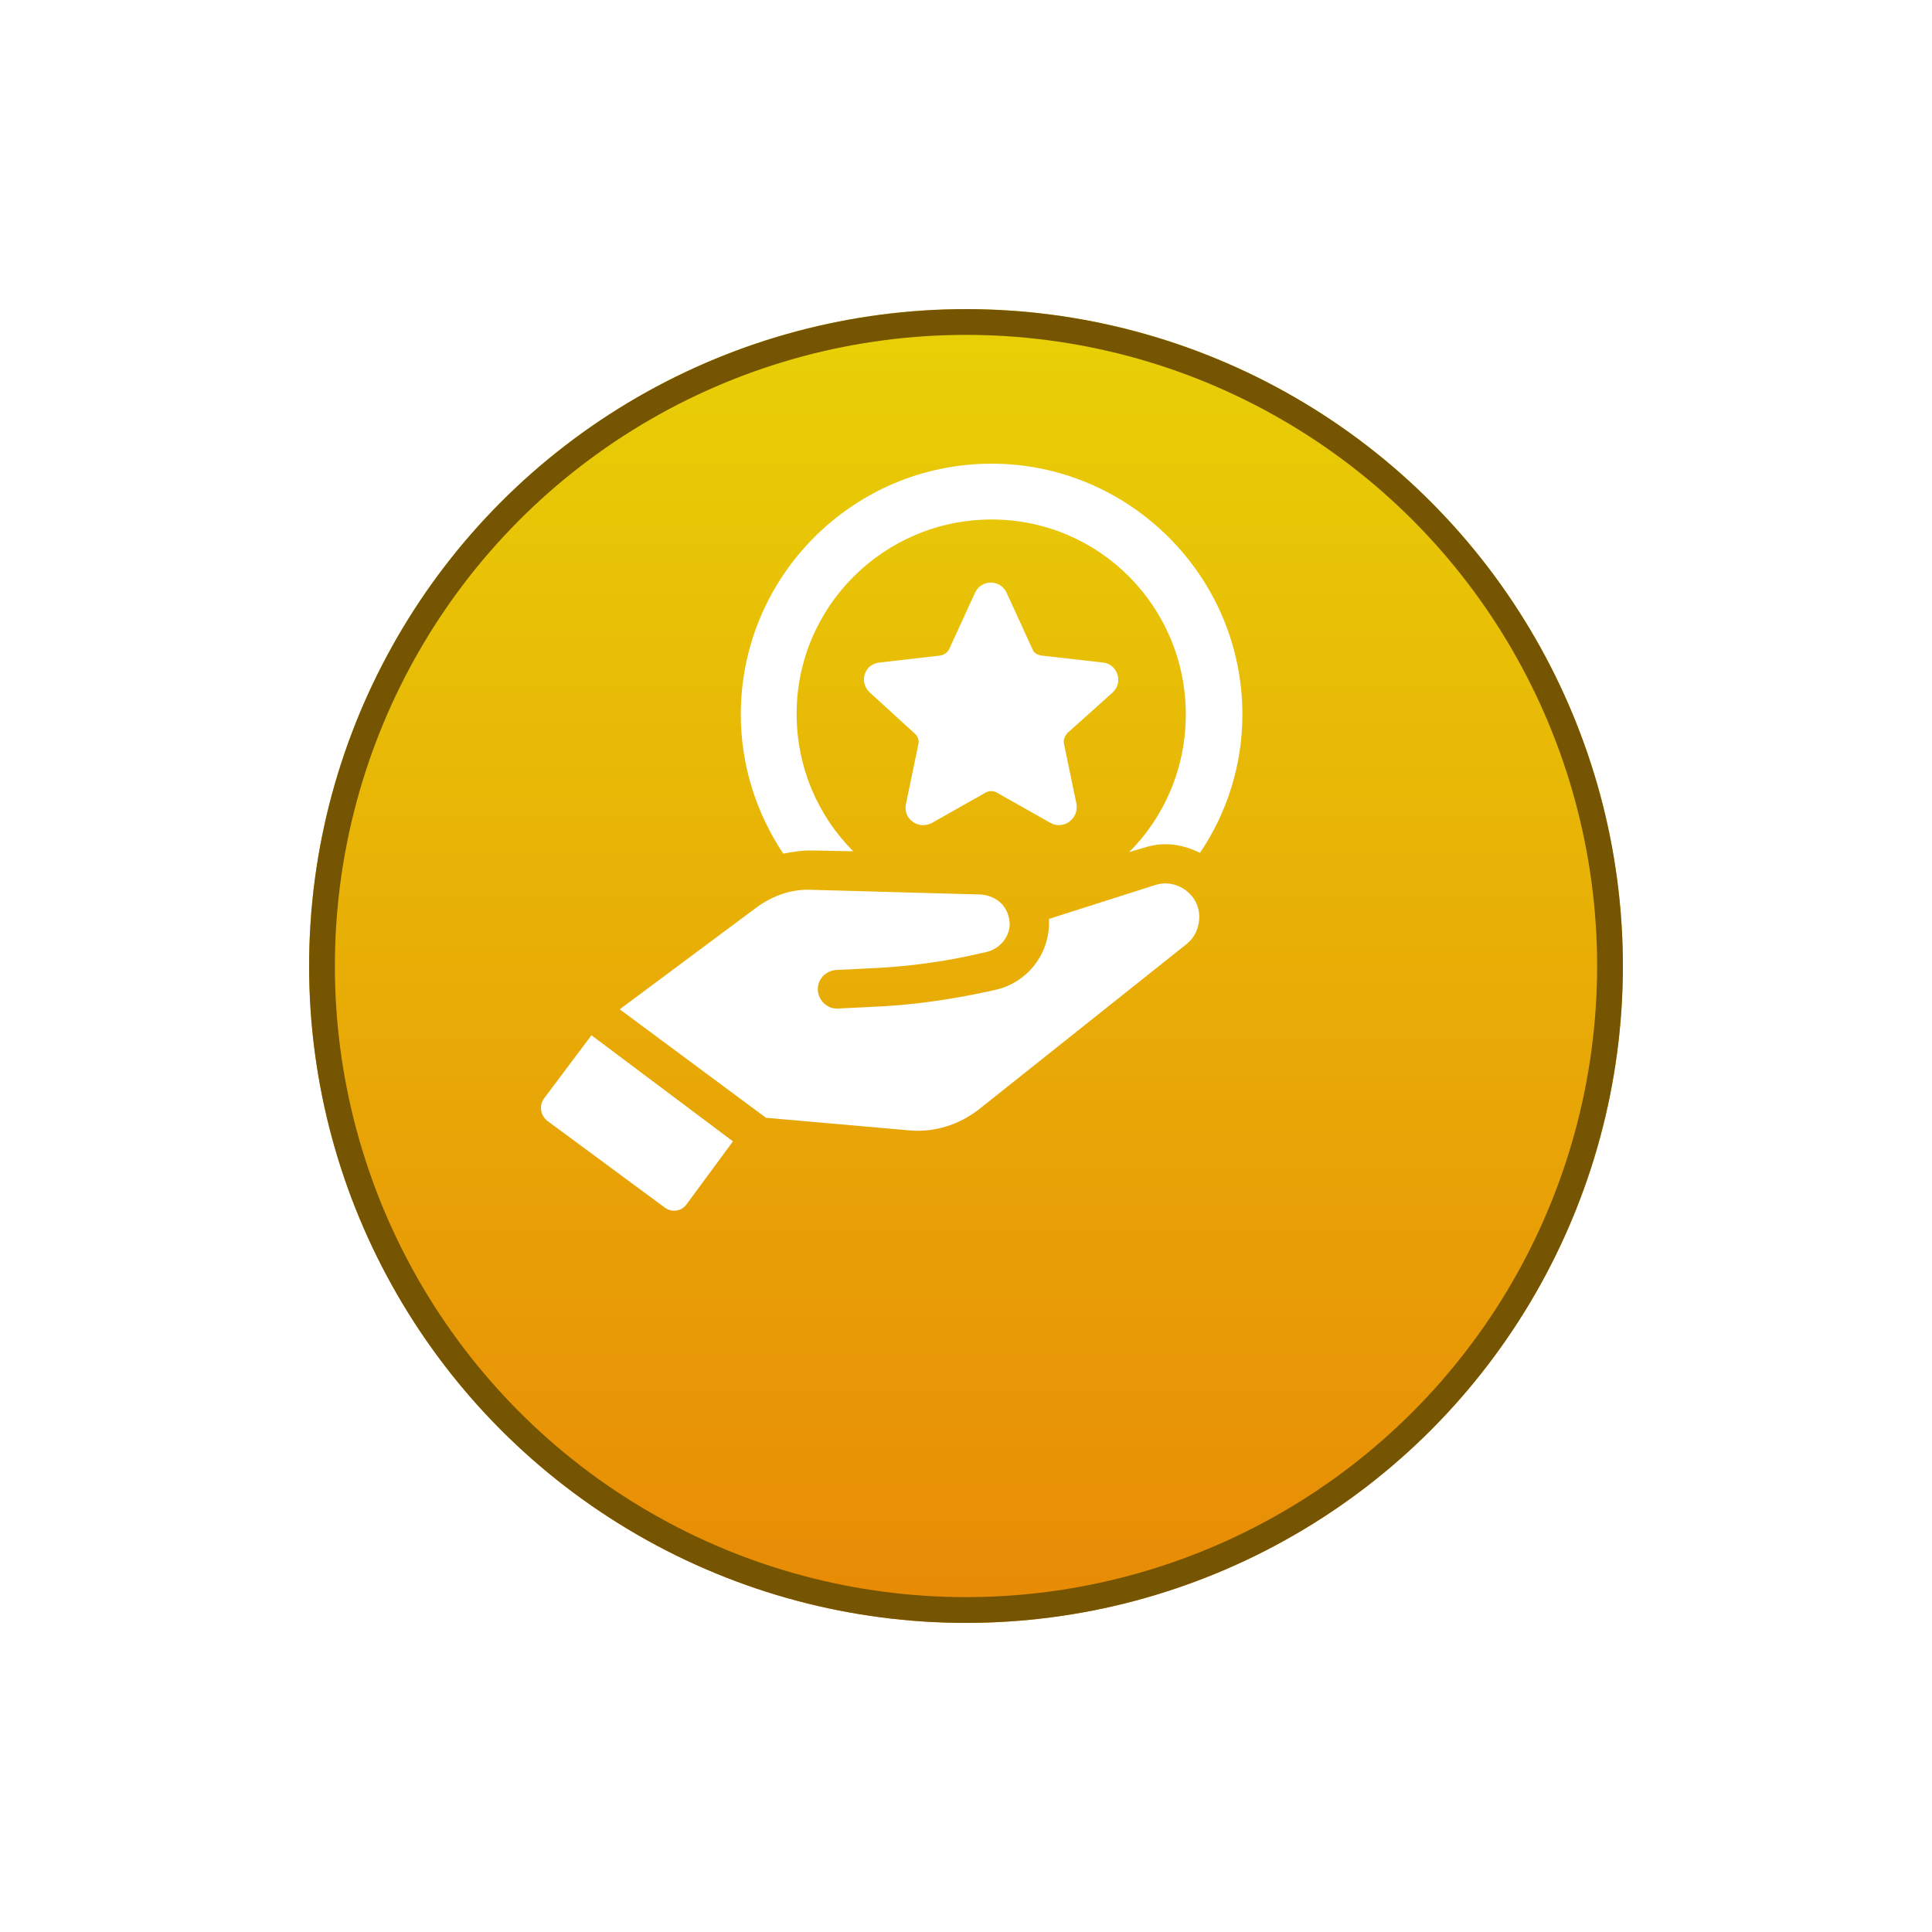
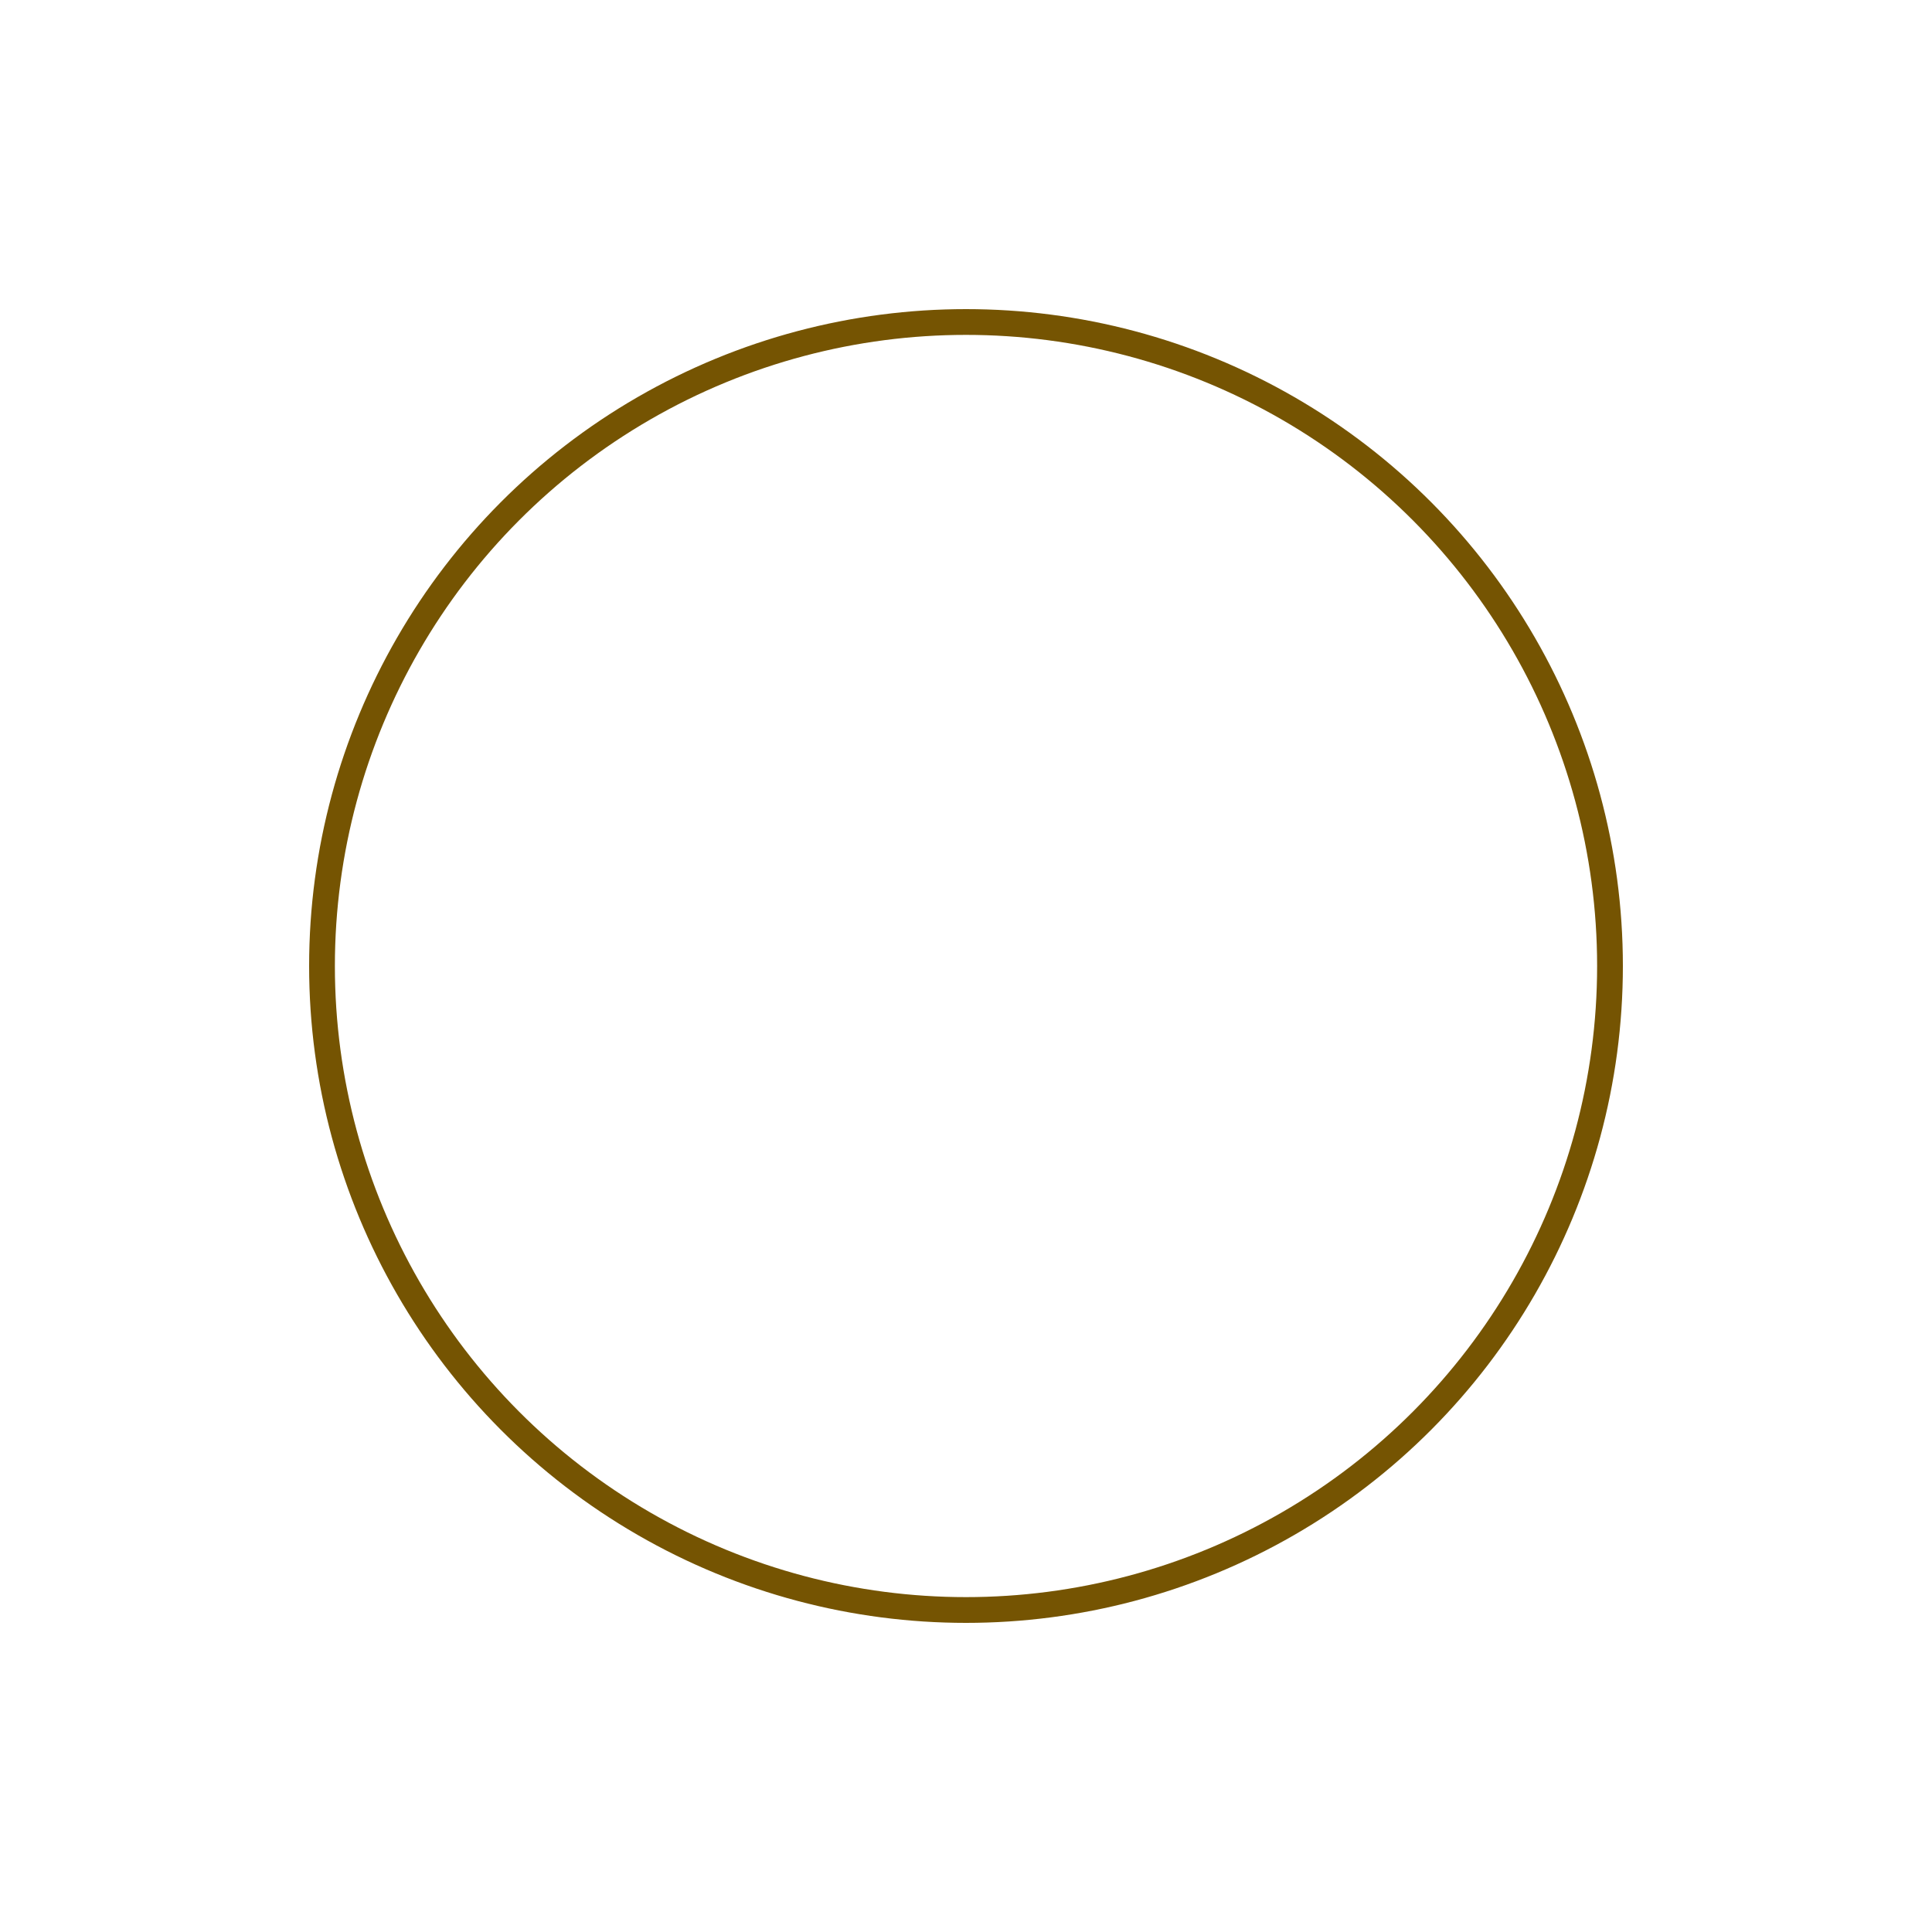
<svg xmlns="http://www.w3.org/2000/svg" width="75" height="75" viewBox="0 0 75 75" fill="none">
  <g filter="url(#filter0_d_48_20)">
-     <circle cx="35.5" cy="33.5" r="25.5" fill="url(#paint0_linear_48_20)" />
    <circle cx="35.5" cy="33.5" r="25" stroke="#755402" />
  </g>
  <path d="M38.494 18C33.123 18 28.758 22.364 28.758 27.736C28.758 29.72 29.369 31.581 30.406 33.138C30.742 33.077 31.078 33.016 31.414 33.016H31.566L33.123 33.046C31.749 31.673 30.925 29.781 30.925 27.705C30.925 23.555 34.313 20.167 38.494 20.167C42.675 20.167 46.032 23.555 46.032 27.736C46.032 29.811 45.208 31.703 43.835 33.077L44.354 32.924C44.629 32.833 44.934 32.772 45.239 32.772C45.697 32.772 46.154 32.894 46.582 33.107C47.62 31.581 48.23 29.72 48.23 27.736C48.23 22.364 43.835 18 38.494 18Z" fill="white" />
-   <path d="M43.194 26.881C43.622 26.485 43.377 25.782 42.828 25.721L40.417 25.447C40.264 25.416 40.142 25.355 40.081 25.203L39.074 23.005C38.83 22.486 38.097 22.486 37.853 23.005L36.846 25.203C36.785 25.325 36.663 25.416 36.511 25.447L34.13 25.721C33.55 25.782 33.337 26.485 33.764 26.881L35.534 28.499C35.625 28.59 35.687 28.743 35.656 28.865L35.168 31.215C35.046 31.795 35.656 32.222 36.175 31.948L38.281 30.757C38.403 30.696 38.555 30.696 38.677 30.757L40.783 31.948C41.272 32.222 41.882 31.795 41.79 31.215L41.302 28.865C41.272 28.712 41.333 28.59 41.424 28.468L43.194 26.881Z" fill="white" />
  <path d="M21.129 42.629C20.915 42.904 20.976 43.301 21.251 43.514L25.798 46.871C26.073 47.085 26.47 47.024 26.653 46.749L28.453 44.308L22.96 40.188L21.129 42.629Z" fill="white" />
  <path d="M44.842 34.358L40.722 35.671C40.722 35.762 40.722 35.854 40.722 35.946C40.661 37.136 39.837 38.143 38.677 38.418L38.403 38.479C36.877 38.814 35.351 39.028 33.794 39.089L32.543 39.15C32.116 39.181 31.78 38.845 31.749 38.448C31.719 38.021 32.055 37.685 32.451 37.655L33.703 37.594C35.168 37.532 36.602 37.349 38.036 37.014L38.311 36.953C38.799 36.831 39.166 36.403 39.196 35.915C39.196 35.61 39.105 35.335 38.891 35.091C38.677 34.877 38.403 34.755 38.097 34.725L31.475 34.542C30.742 34.511 30.04 34.755 29.43 35.182L24.058 39.181L29.735 43.392L35.29 43.881C36.266 43.972 37.212 43.667 37.975 43.087L46.063 36.648C46.368 36.403 46.521 36.068 46.551 35.701C46.582 35.335 46.46 34.969 46.185 34.694C45.819 34.328 45.3 34.206 44.842 34.358Z" fill="white" />
  <defs>
    <filter id="filter0_d_48_20" x="0" y="0" width="75" height="75" filterUnits="userSpaceOnUse" color-interpolation-filters="sRGB">
      <feFlood flood-opacity="0" result="BackgroundImageFix" />
      <feColorMatrix in="SourceAlpha" type="matrix" values="0 0 0 0 0 0 0 0 0 0 0 0 0 0 0 0 0 0 127 0" result="hardAlpha" />
      <feOffset dx="2" dy="4" />
      <feGaussianBlur stdDeviation="6" />
      <feComposite in2="hardAlpha" operator="out" />
      <feColorMatrix type="matrix" values="0 0 0 0 1 0 0 0 0 0.829 0 0 0 0 0.388 0 0 0 0.3 0" />
      <feBlend mode="normal" in2="BackgroundImageFix" result="effect1_dropShadow_48_20" />
      <feBlend mode="normal" in="SourceGraphic" in2="effect1_dropShadow_48_20" result="shape" />
    </filter>
    <linearGradient id="paint0_linear_48_20" x1="35.5" y1="8" x2="35.5" y2="59" gradientUnits="userSpaceOnUse">
      <stop stop-color="#E8D106" />
      <stop offset="1" stop-color="#E88A06" />
    </linearGradient>
  </defs>
</svg>